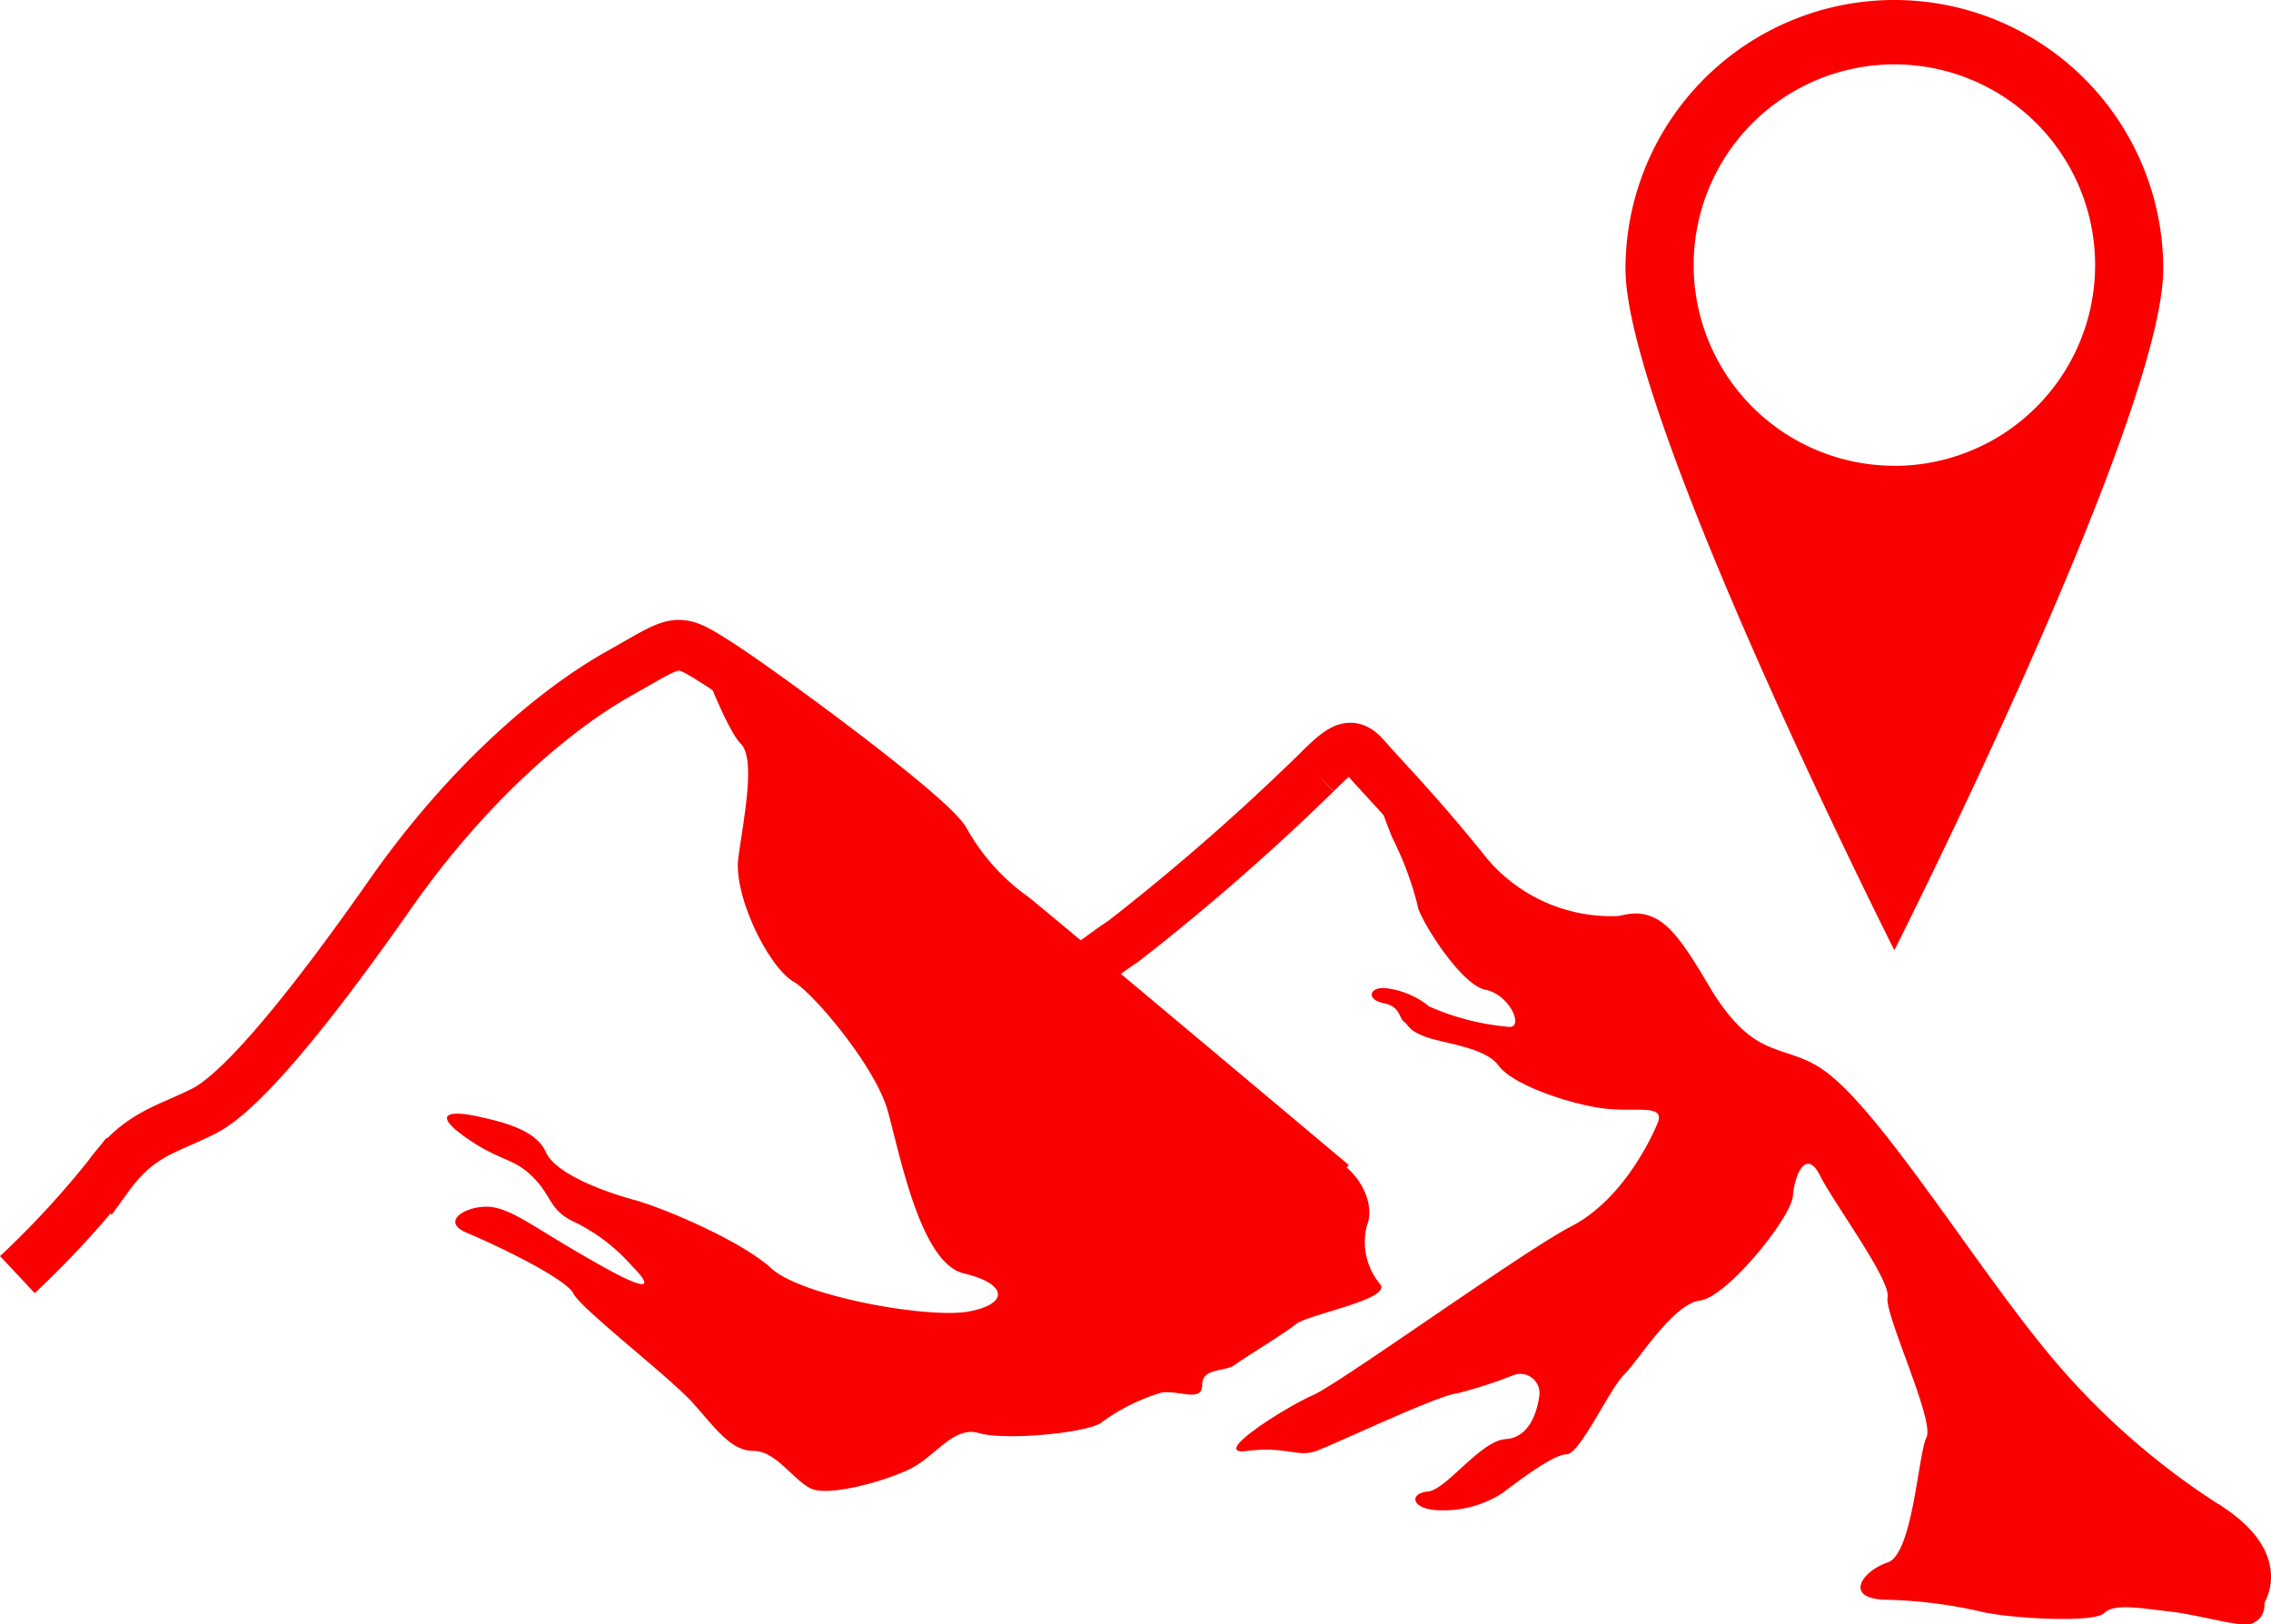
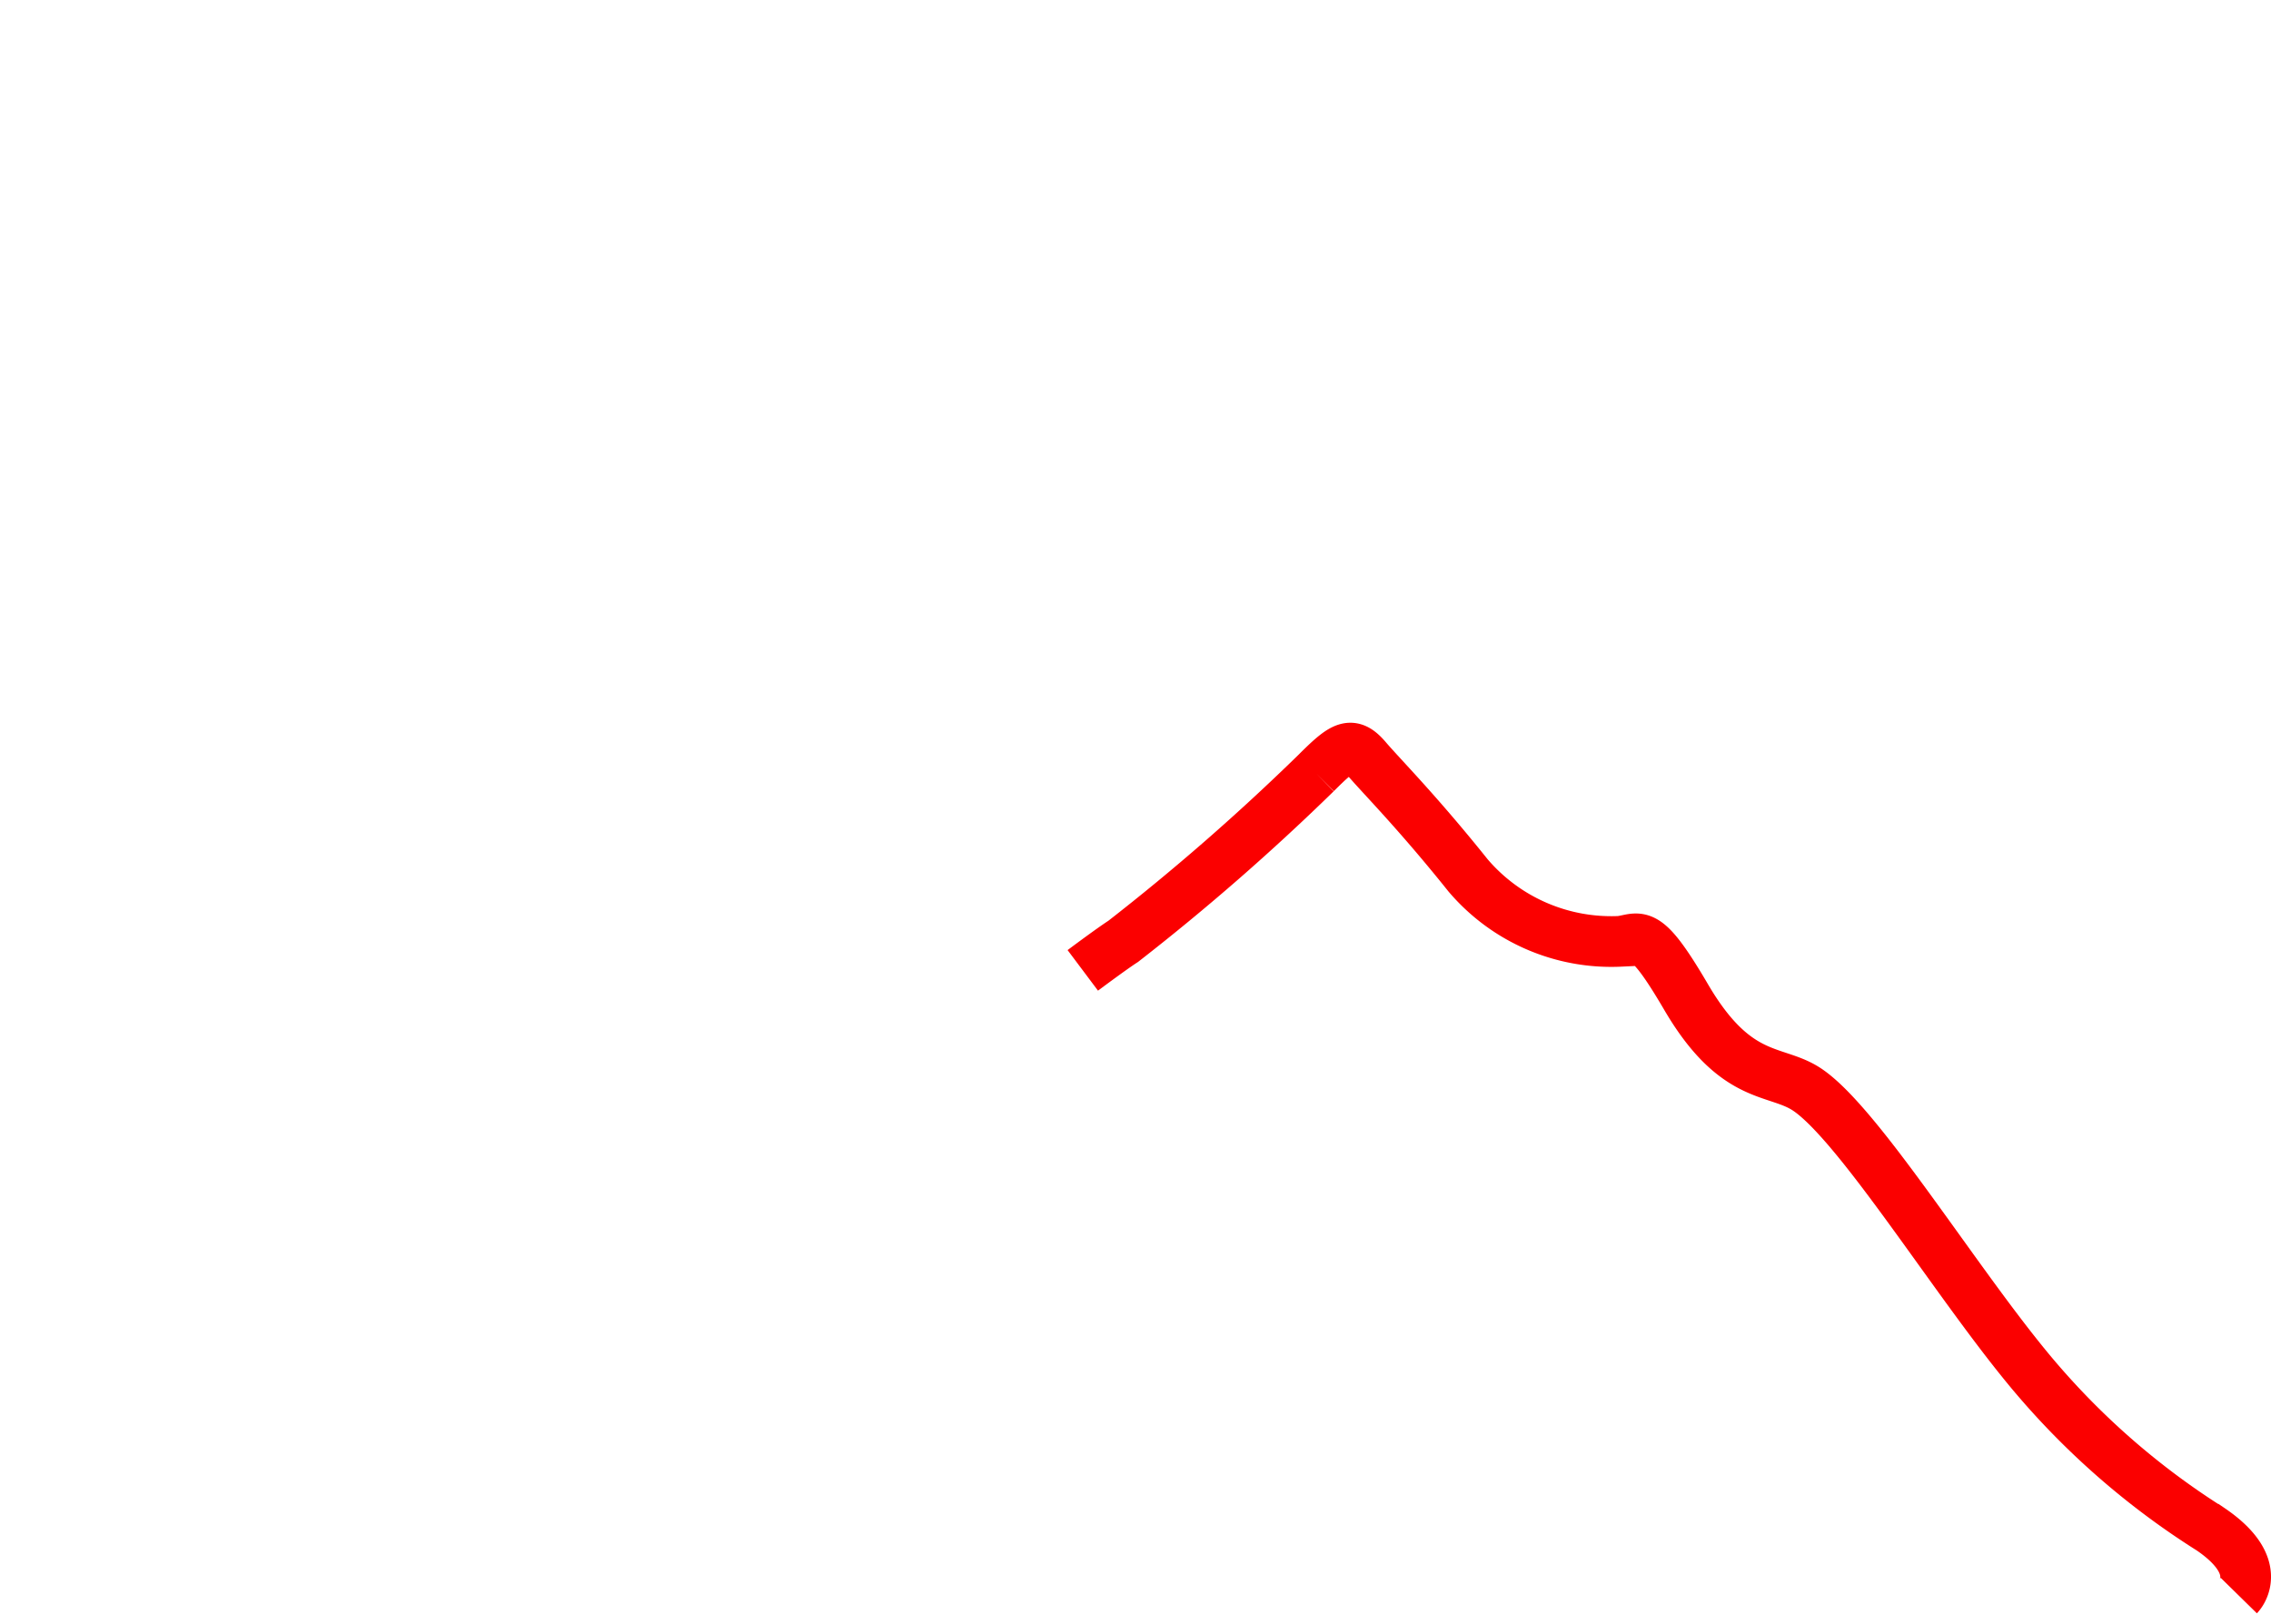
<svg xmlns="http://www.w3.org/2000/svg" width="134.354" height="96.101" viewBox="0 0 134.354 96.101">
  <g id="Gruppe_340" data-name="Gruppe 340" transform="translate(-692.07 -489.936)">
    <g id="Gruppe_219" data-name="Gruppe 219" transform="translate(693.096 528.115)">
-       <path id="Pfad_1323" data-name="Pfad 1323" d="M770.9,575.471s-16.4-13.775-18.878-15.8a13.79,13.79,0,0,1-4.048-4.5c-.9-1.574-11.02-9-13.494-10.569s-2.249-1.35-5.847.674-8.771,6.3-13.493,13.044-8.771,11.695-11.02,12.819-3.823,1.349-5.622,3.822a54.513,54.513,0,0,1-5.4,5.848" transform="translate(-693.096 -543.571)" fill="none" stroke="#fb0000" stroke-miterlimit="10" stroke-width="3" />
      <path id="Pfad_1324" data-name="Pfad 1324" d="M850.04,602.268s1.639-1.671-1.66-3.92A45.325,45.325,0,0,1,837.135,588.3c-4.348-5.4-9.837-14.235-12.743-16.042-1.849-1.15-4.149-.45-7.047-5.4-2.459-4.2-2.7-3.449-3.9-3.3a11.127,11.127,0,0,1-9-3.9c-3-3.749-5.1-5.847-6-6.9s-1.343-.807-3,.85a135.073,135.073,0,0,1-11.394,9.945c-.75.487-2.4,1.724-2.4,1.724" transform="translate(-718.618 -546.04)" fill="none" stroke="#fb0000" stroke-miterlimit="10" stroke-width="3" />
-       <path id="Pfad_1325" data-name="Pfad 1325" d="M743.642,544.18s1.649,4.5,2.549,5.4.15,4.5-.15,6.747,1.8,6.5,3.3,7.347c1.076.609,4.8,4.947,5.547,7.647s1.949,9,4.5,9.595,2.7,1.8.3,2.249-9.9-.9-11.695-2.549-6.446-3.6-8.1-4.048-4.648-1.5-5.248-2.849-2.7-1.8-4.048-2.1-2.849-.3-.75,1.2,2.849,1.2,4.048,2.4.9,1.949,2.548,2.7a10.87,10.87,0,0,1,3.3,2.548c.6.6,1.949,2.1-1.8,0s-4.948-3.148-6.3-3.448-3.449.75-1.649,1.5,5.847,2.7,6.3,3.6,5.7,4.948,7.046,6.447,2.249,2.849,3.6,2.849,2.4,1.8,3.448,2.249,4.348-.45,5.847-1.2,2.549-2.548,4.048-2.1,6.3,0,7.2-.6a11.585,11.585,0,0,1,3.6-1.8c1.049-.15,2.4.6,2.4-.449s1.349-.75,1.949-1.2,2.849-1.8,3.6-2.4,5.847-1.5,4.947-2.4a3.911,3.911,0,0,1-.75-3.449c.3-.6.3-2.454-1.8-3.9-2.4-1.649-9.3-7.421-12.144-9.3s-9.282-6.846-11.019-9.521c-1.575-2.424-9.746-7.871-11.619-9.22A29.8,29.8,0,0,0,743.642,544.18Z" transform="translate(-703.387 -543.747)" fill="#fb0000" />
-       <path id="Pfad_1326" data-name="Pfad 1326" d="M802.124,553.026a33.746,33.746,0,0,0,1.5,4.648,19.292,19.292,0,0,1,1.5,4c0,.6,2.5,4.7,4,5s2.3,2.3,1.4,2.2a14.8,14.8,0,0,1-4.7-1.2,4.991,4.991,0,0,0-2.7-1.1c-.9,0-1,.7,0,.9s.9.9,1.2,1.1.2.5,1.3.9,3.5.6,4.3,1.7,4,2.2,6,2.5,3.9-.3,3.4.9-2.2,4.6-5.1,6.1-13.693,9.3-15.292,9.995-6.2,3.6-3.9,3.3,3,.4,4.1,0,7.2-3.3,8.3-3.4a27.135,27.135,0,0,0,3.4-1.1,1.136,1.136,0,0,1,1.5,1.2c-.1.8-.5,2.5-2,2.6s-3.5,3-4.6,3.1-1,1,.5,1.1a6.44,6.44,0,0,0,3.9-1c.8-.6,3-2.3,3.8-2.3s2.5-3.8,3.4-4.7,2.9-4.2,4.5-4.4,5.4-4.9,5.5-6.2.8-2.8,1.6-1.2,4.2,6.2,4,7.2,2.8,7.3,2.3,8.3-.8,6.9-2.3,7.4-2.6,2.1-.2,2.2a27.611,27.611,0,0,1,5.7.7c1.6.4,6.7.7,7.3.1s2.1-.3,3.9-.1,4.3,1,4.9.7,1-.9.4-2.3a8.161,8.161,0,0,0-3.9-3.9c-1.9-.9-5.5-3.9-8.1-6.9a124.633,124.633,0,0,1-8.4-10.895c-1.5-2.4-4.7-6.7-6.446-7.646s-4.648-1.449-7.047-5.4-2.5-3.449-3.9-3.3-4.3.349-7.7-2.649a57.222,57.222,0,0,1-4.4-4.8C803.209,554.287,802.124,553.026,802.124,553.026Z" transform="translate(-722.287 -546.296)" fill="#fb0000" />
    </g>
    <g id="Gruppe_220" data-name="Gruppe 220" transform="translate(788.236 489.936)">
-       <path id="Pfad_1327" data-name="Pfad 1327" d="M842.657,489.936a15.907,15.907,0,0,0-15.907,15.907c0,8.785,15.907,40.318,15.907,40.318s15.907-31.533,15.907-40.318A15.907,15.907,0,0,0,842.657,489.936Zm0,27.559a11.875,11.875,0,1,1,11.876-11.875A11.876,11.876,0,0,1,842.657,517.5Z" transform="translate(-826.751 -489.936)" fill="#fb0000" />
-     </g>
+       </g>
  </g>
</svg>